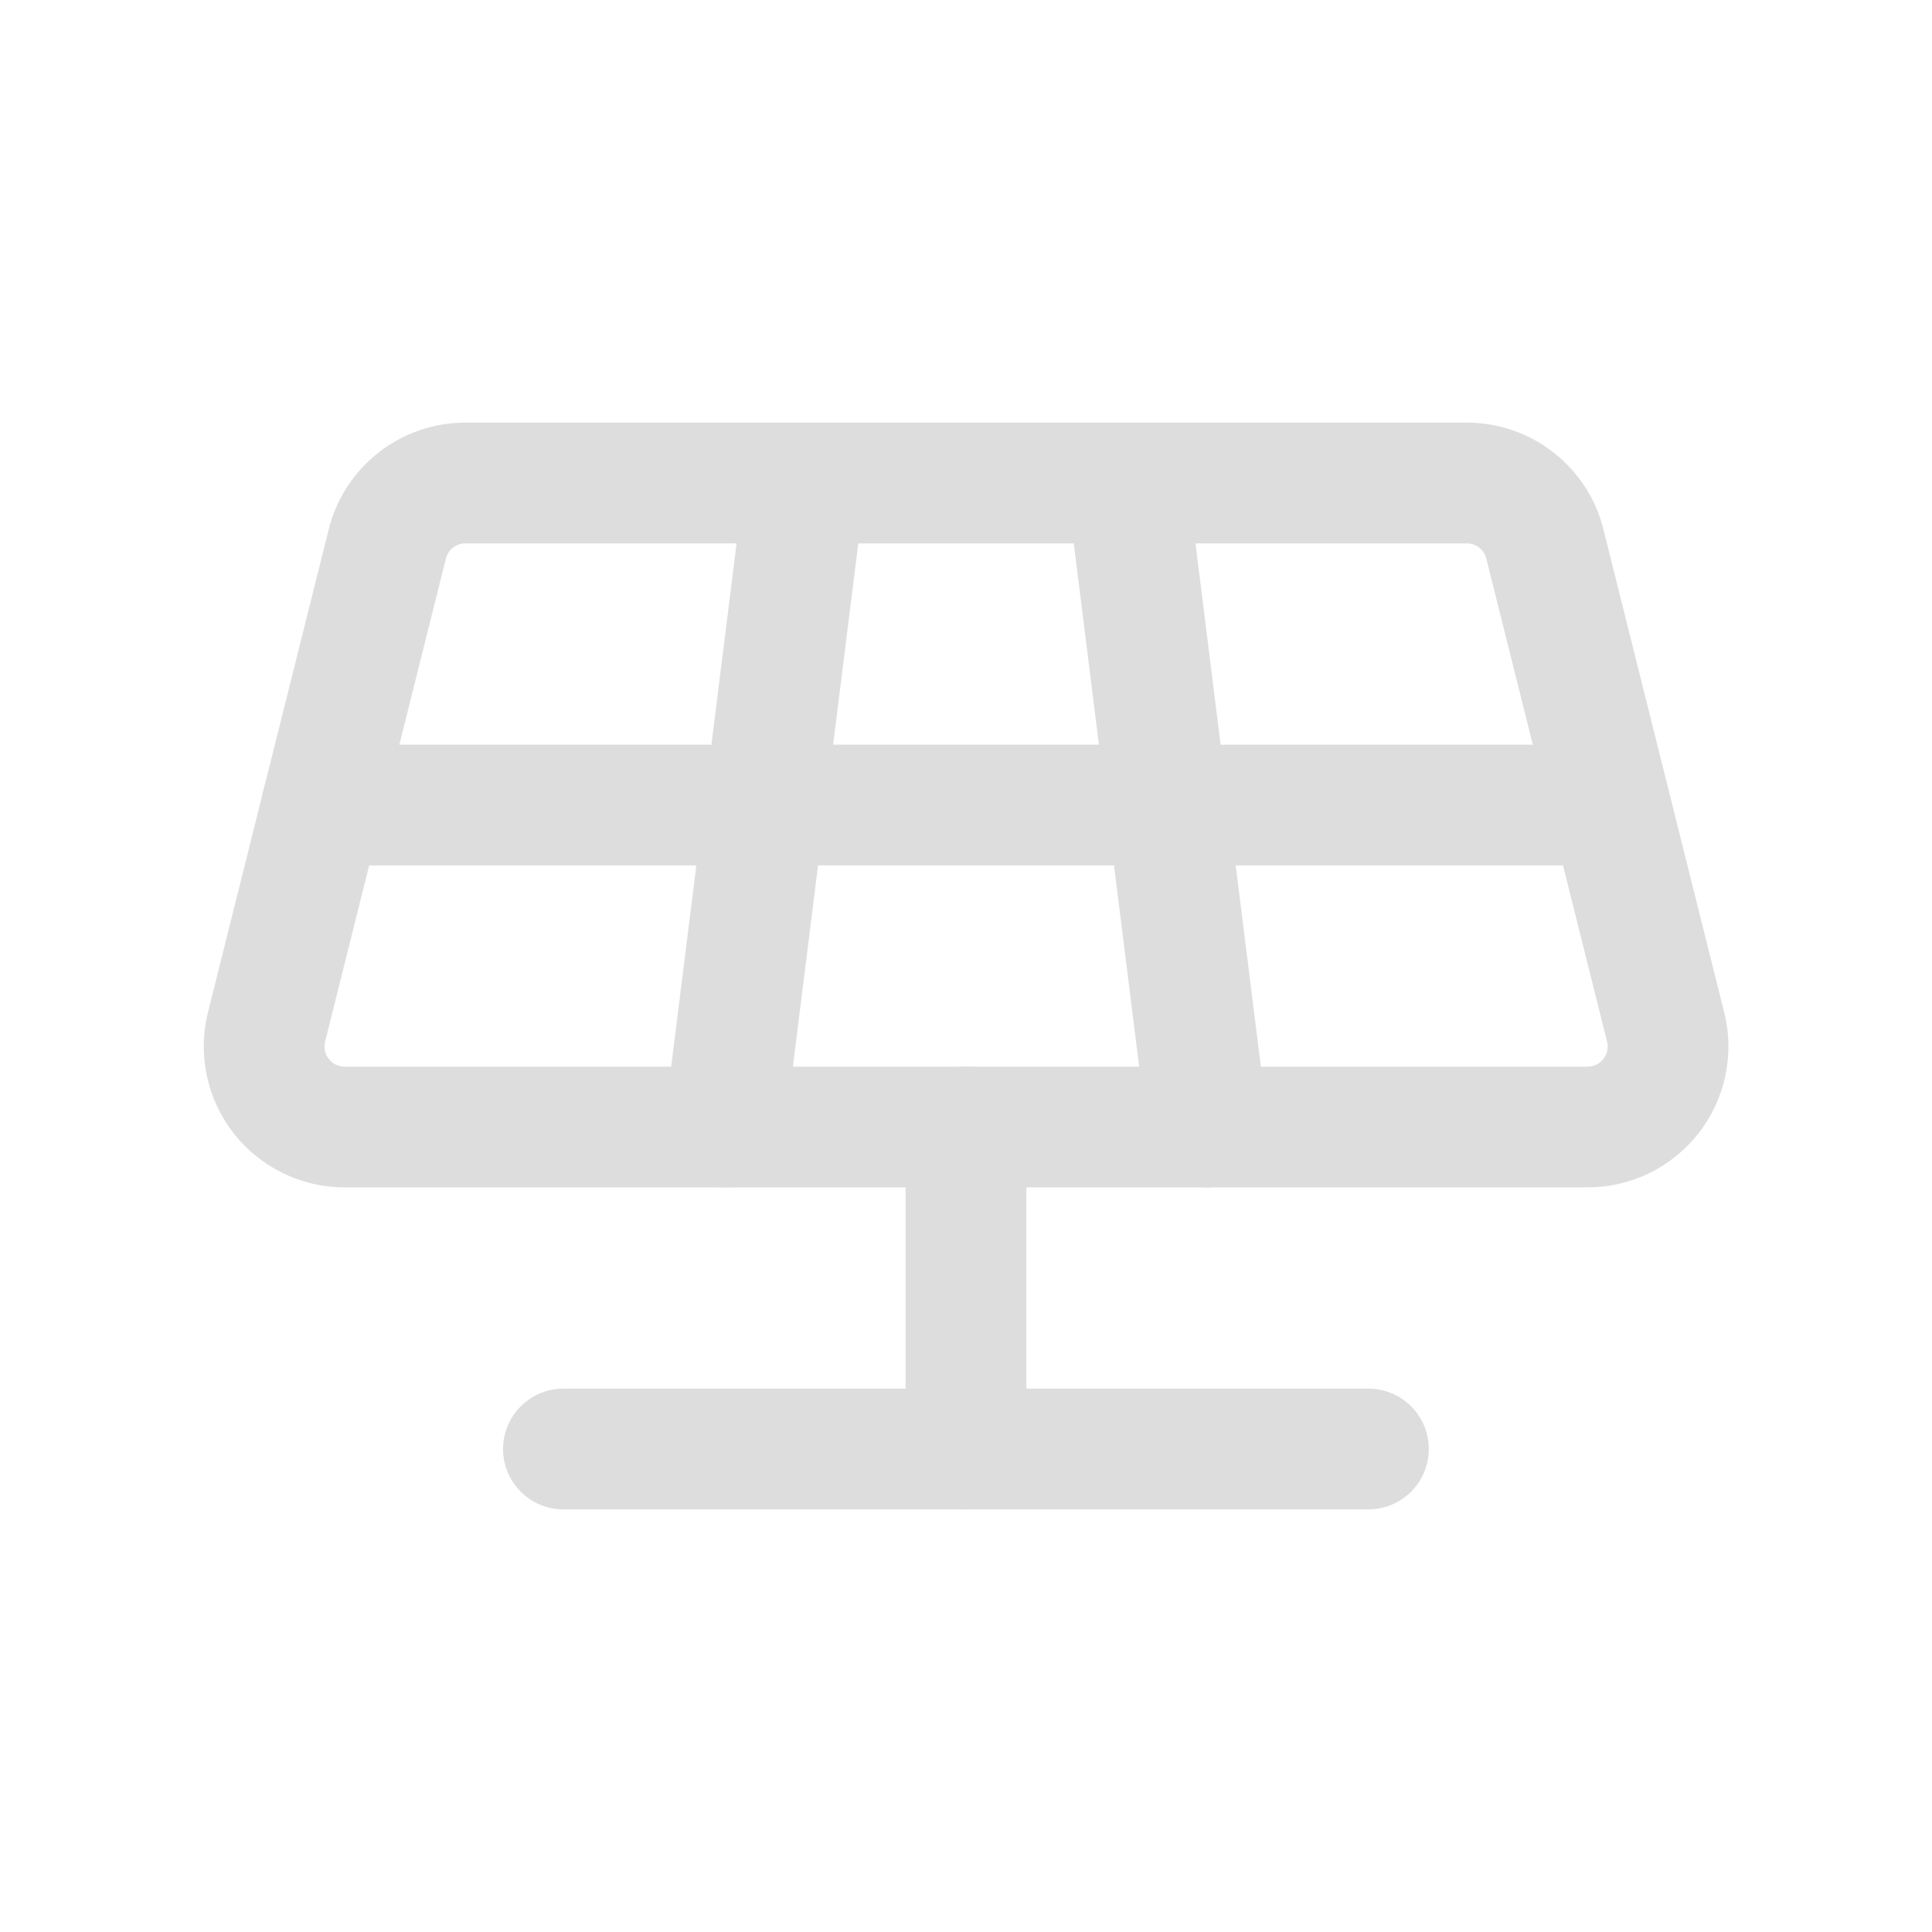
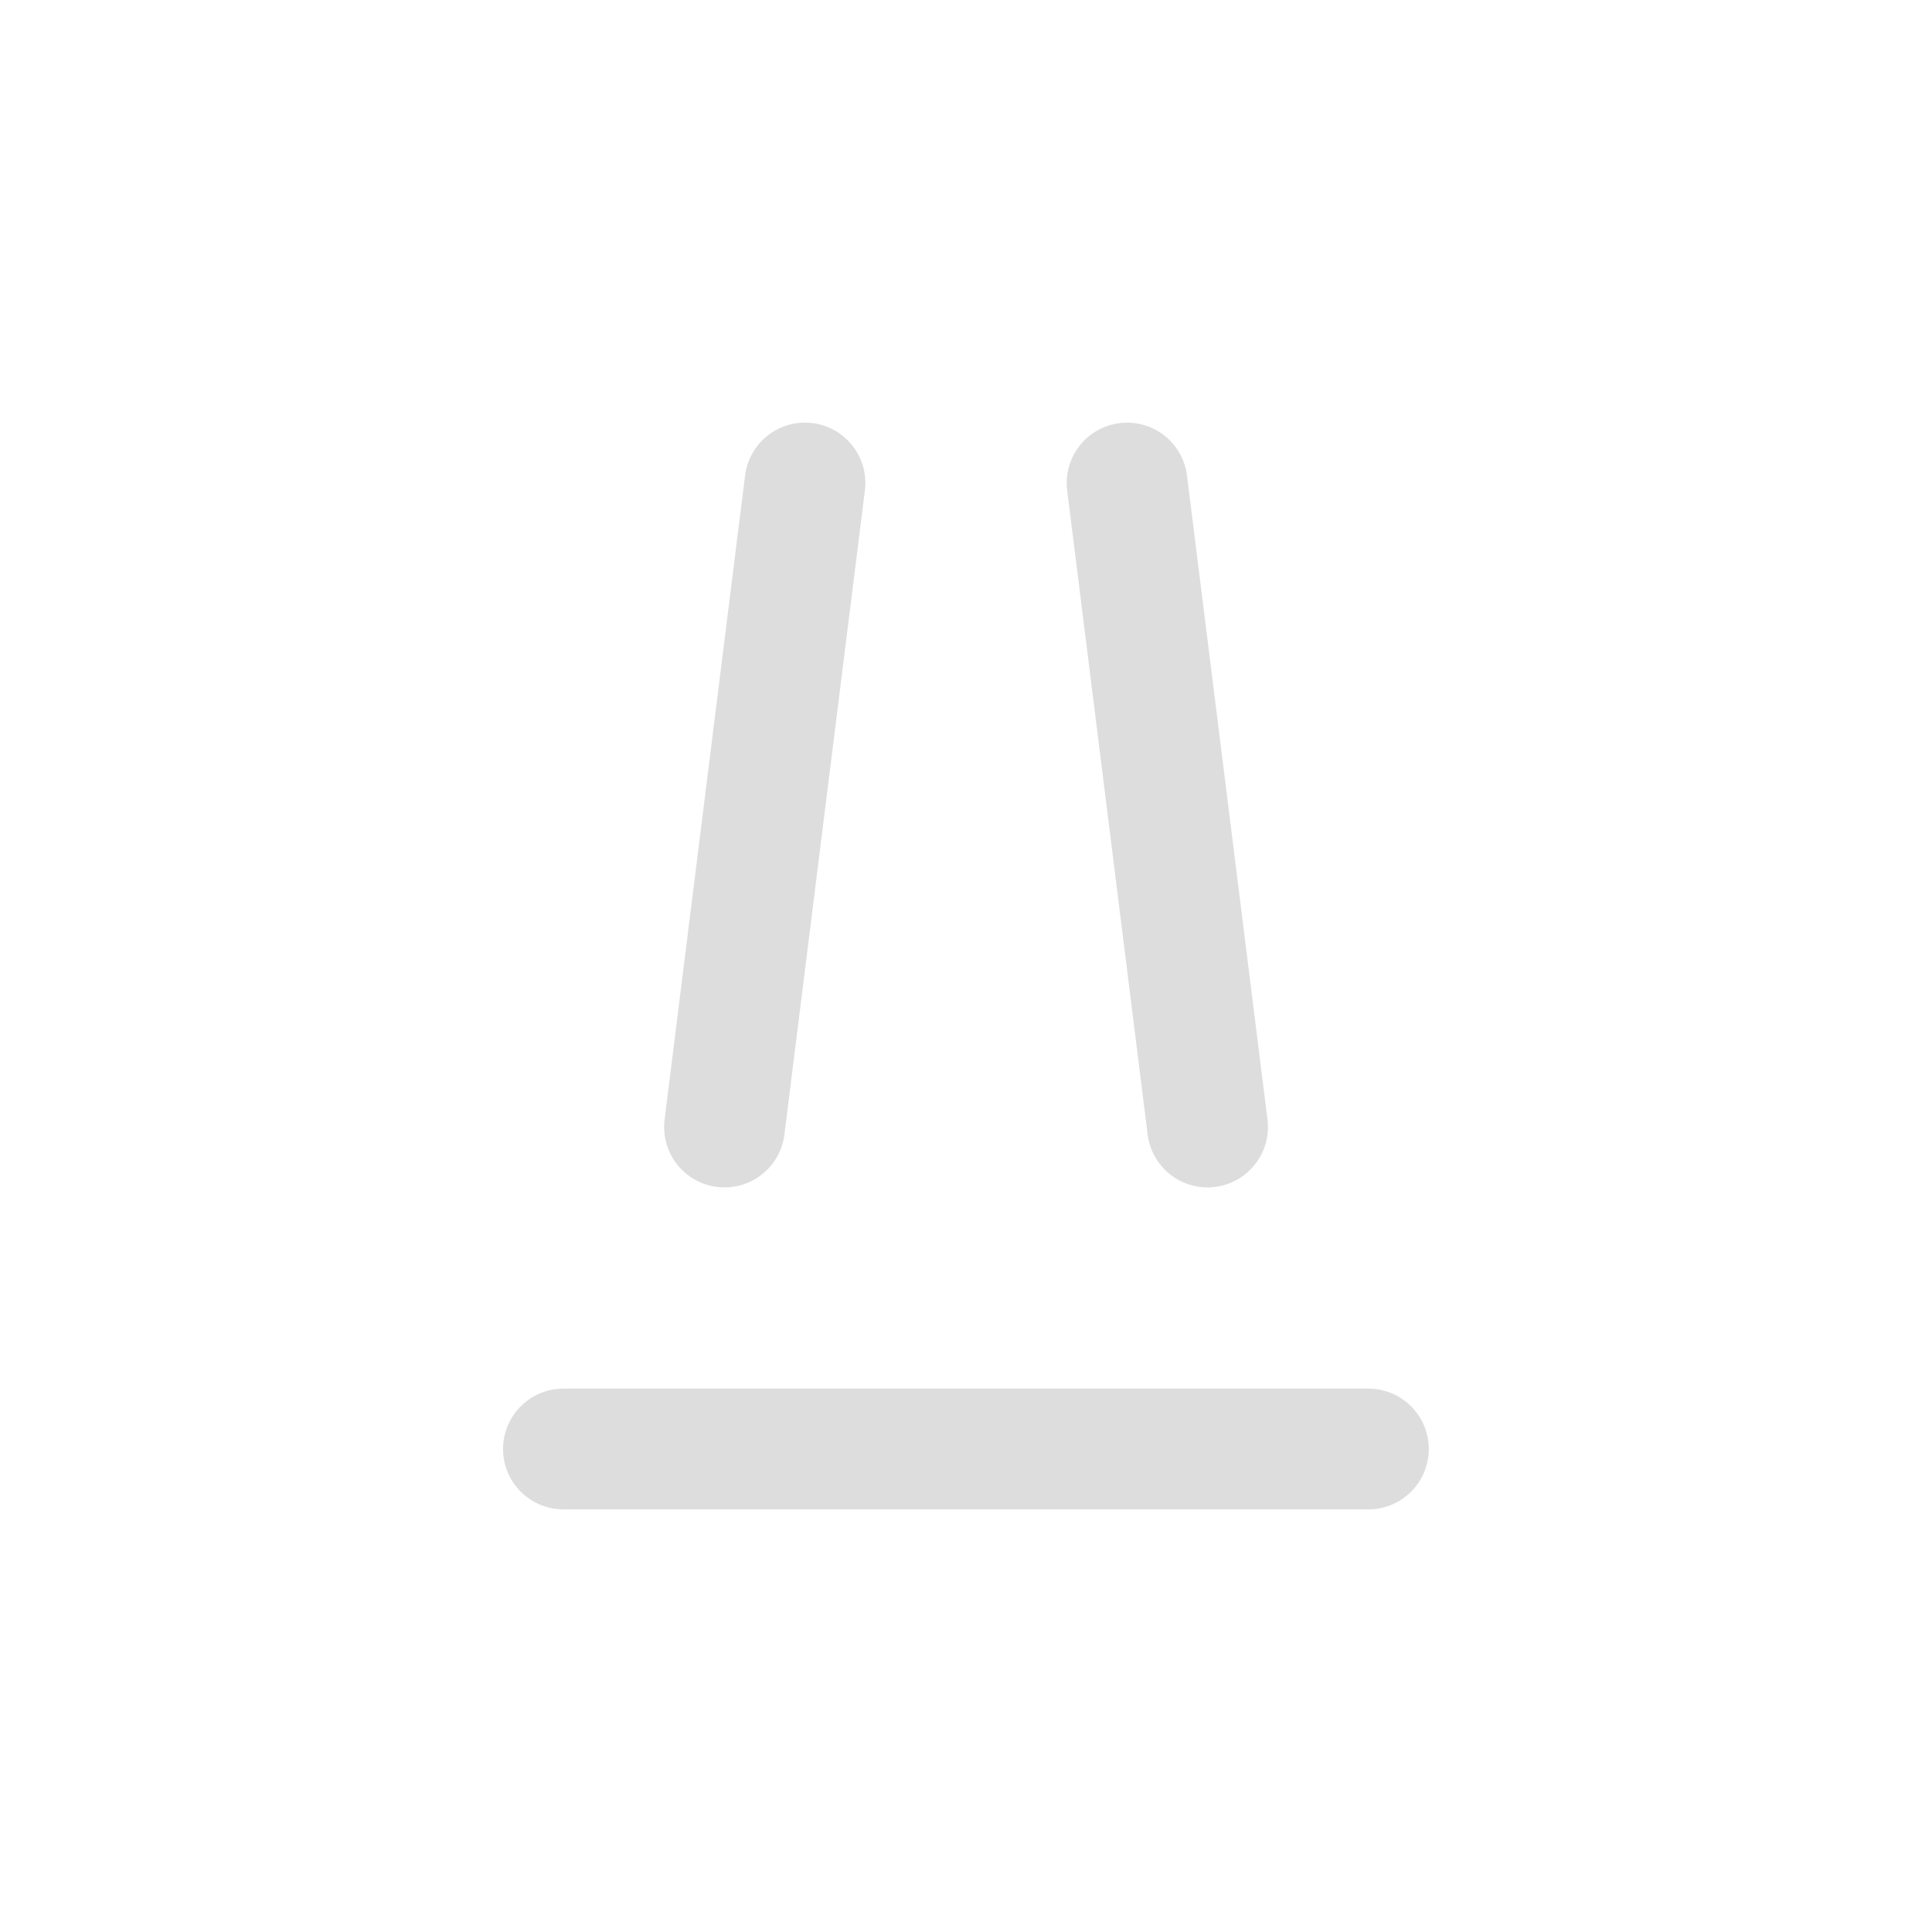
<svg xmlns="http://www.w3.org/2000/svg" width="32" height="32" viewBox="0 0 32 32" fill="none">
-   <path d="M5.708 18.667H26.295C26.498 18.667 26.698 18.62 26.88 18.532C27.062 18.443 27.221 18.313 27.346 18.154C27.471 17.994 27.557 17.808 27.599 17.61C27.641 17.411 27.638 17.206 27.588 17.009L25.588 9.009C25.516 8.721 25.35 8.465 25.115 8.282C24.881 8.099 24.592 8 24.295 8H7.708C7.411 8 7.122 8.099 6.888 8.282C6.654 8.465 6.487 8.721 6.415 9.009L4.415 17.009C4.366 17.206 4.362 17.411 4.404 17.61C4.446 17.808 4.532 17.994 4.657 18.154C4.782 18.313 4.941 18.443 5.123 18.532C5.306 18.62 5.506 18.667 5.708 18.667Z" stroke="#DDDDDD" stroke-width="2" stroke-linecap="round" stroke-linejoin="round" />
-   <path d="M5.332 13.334H26.665" stroke="#DDDDDD" stroke-width="2" stroke-linecap="round" stroke-linejoin="round" />
  <path d="M13.333 8L12 18.667" stroke="#DDDDDD" stroke-width="2" stroke-linecap="round" stroke-linejoin="round" />
  <path d="M18.668 8L20.001 18.667" stroke="#DDDDDD" stroke-width="2" stroke-linecap="round" stroke-linejoin="round" />
-   <path d="M16 18.667V24" stroke="#DDDDDD" stroke-width="2" stroke-linecap="round" stroke-linejoin="round" />
  <path d="M9.332 24H22.665" stroke="#DDDDDD" stroke-width="2" stroke-linecap="round" stroke-linejoin="round" />
</svg>